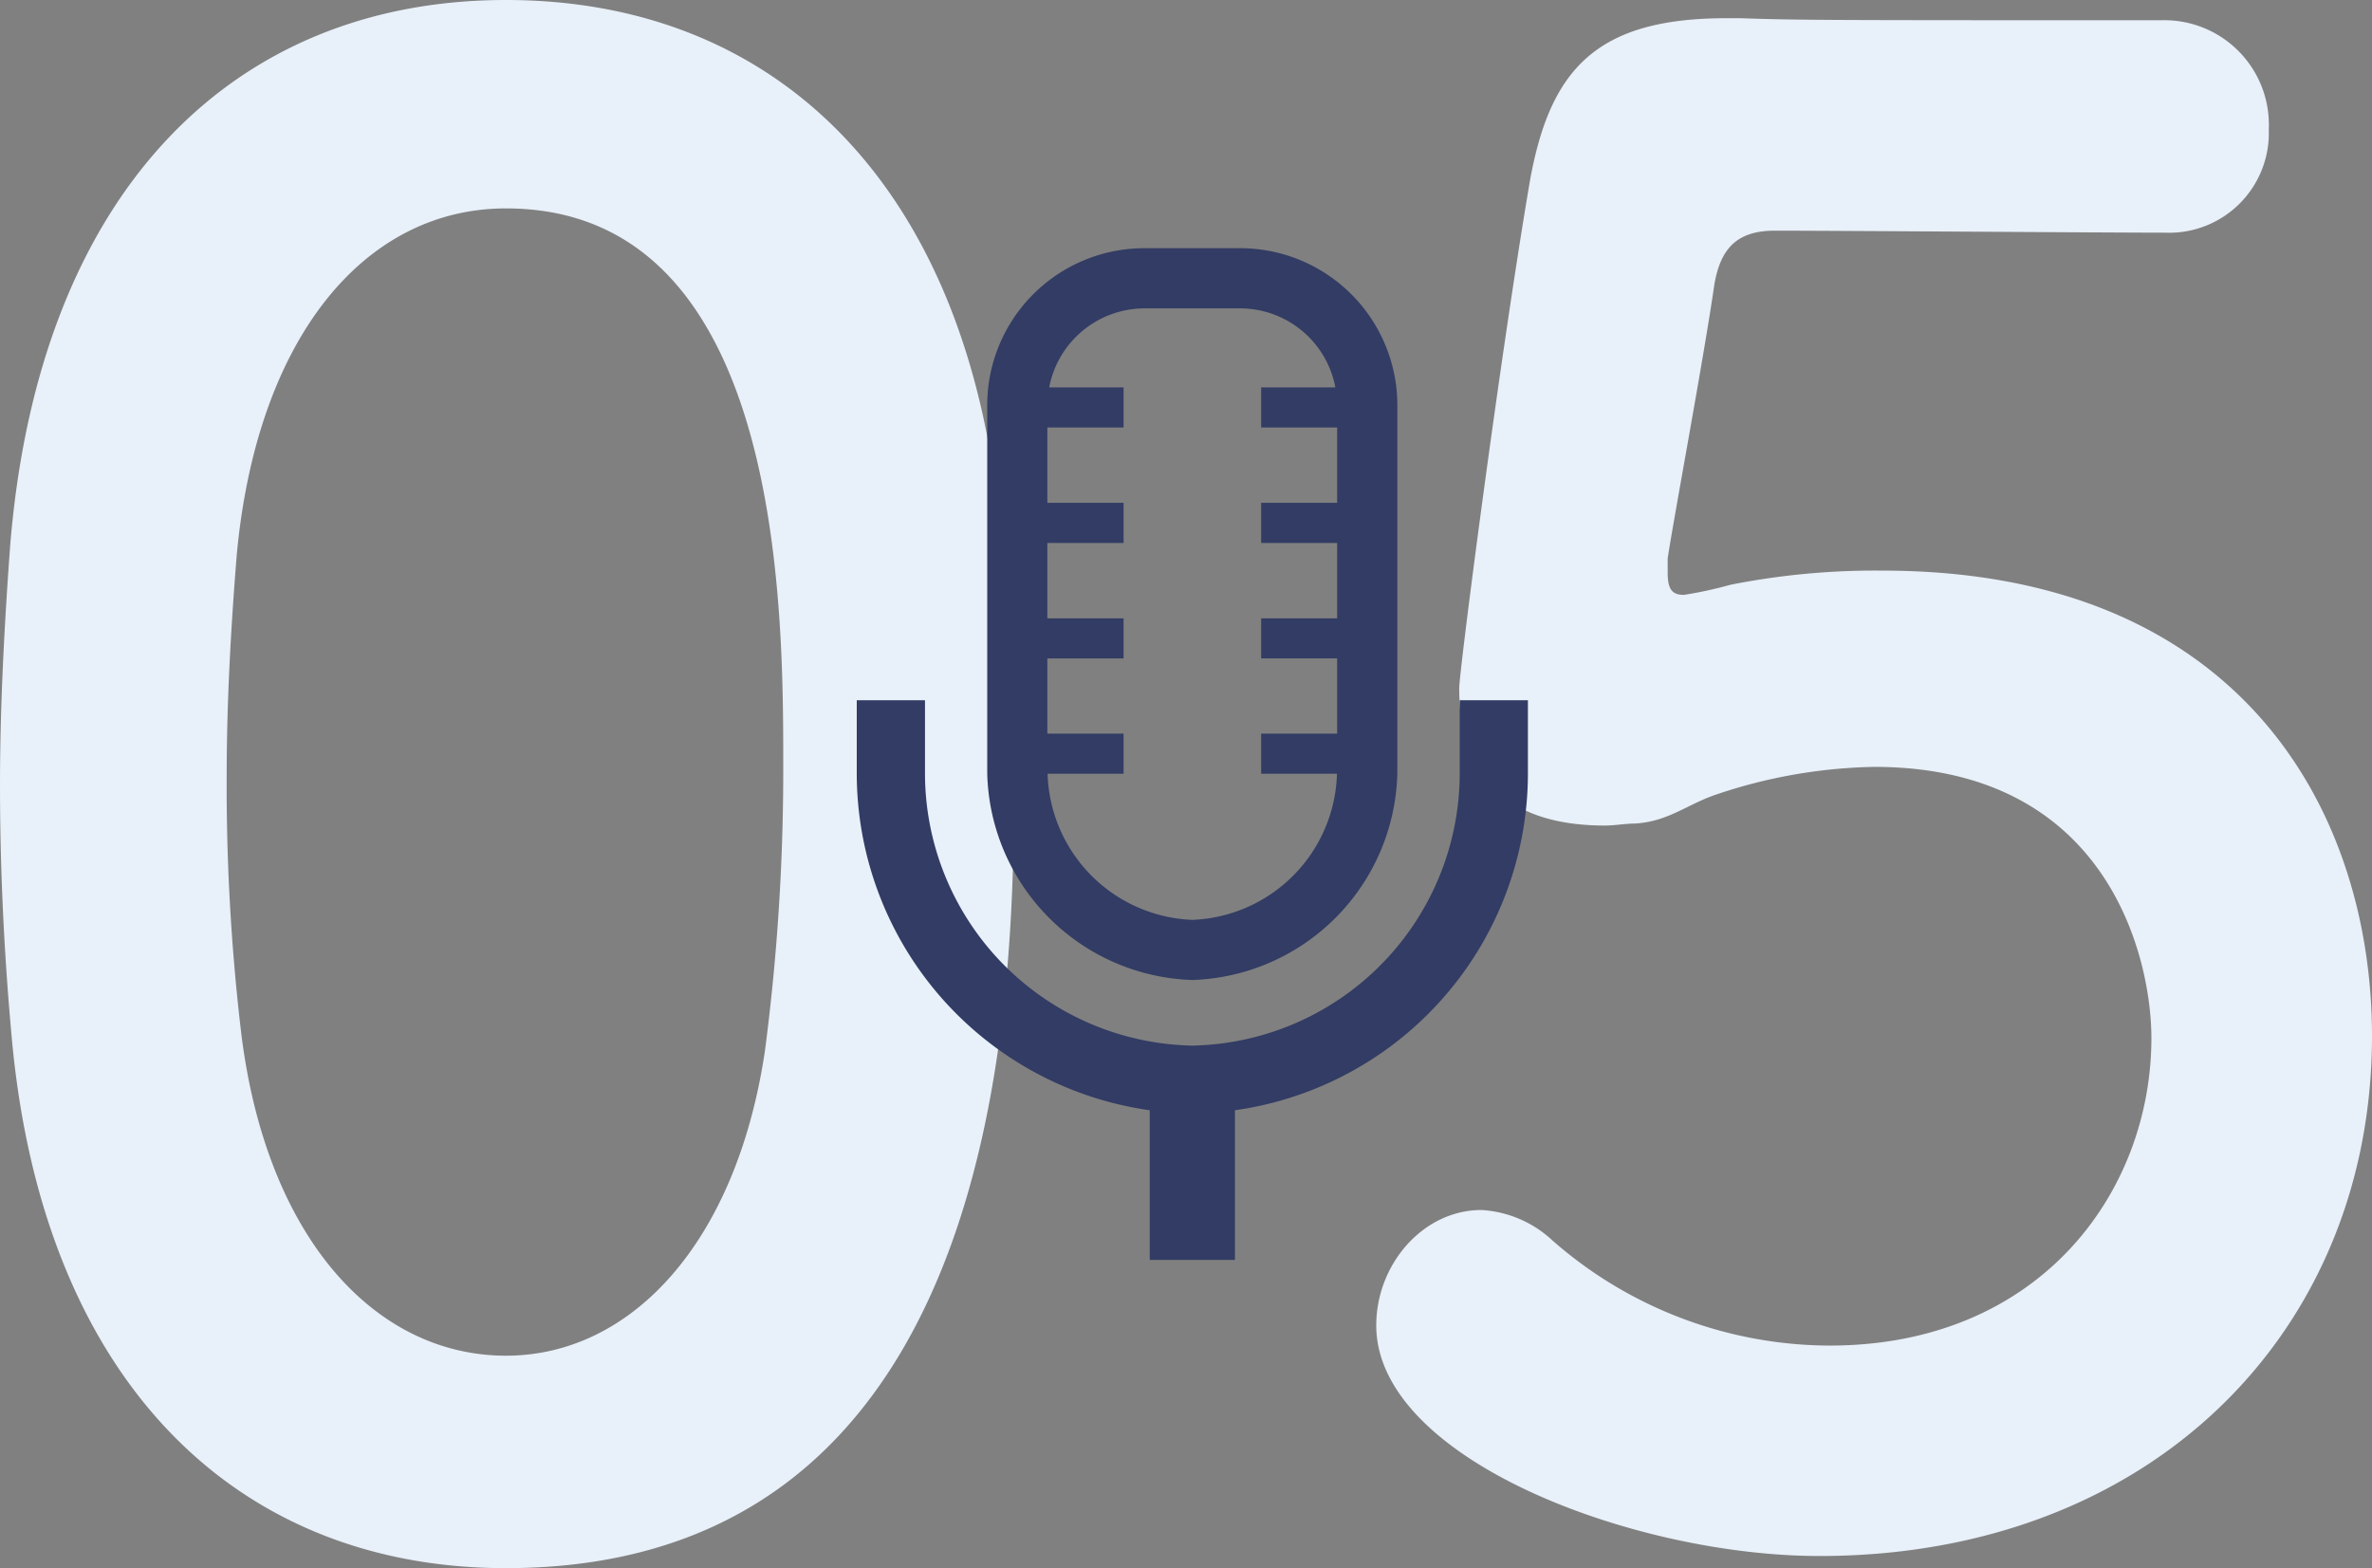
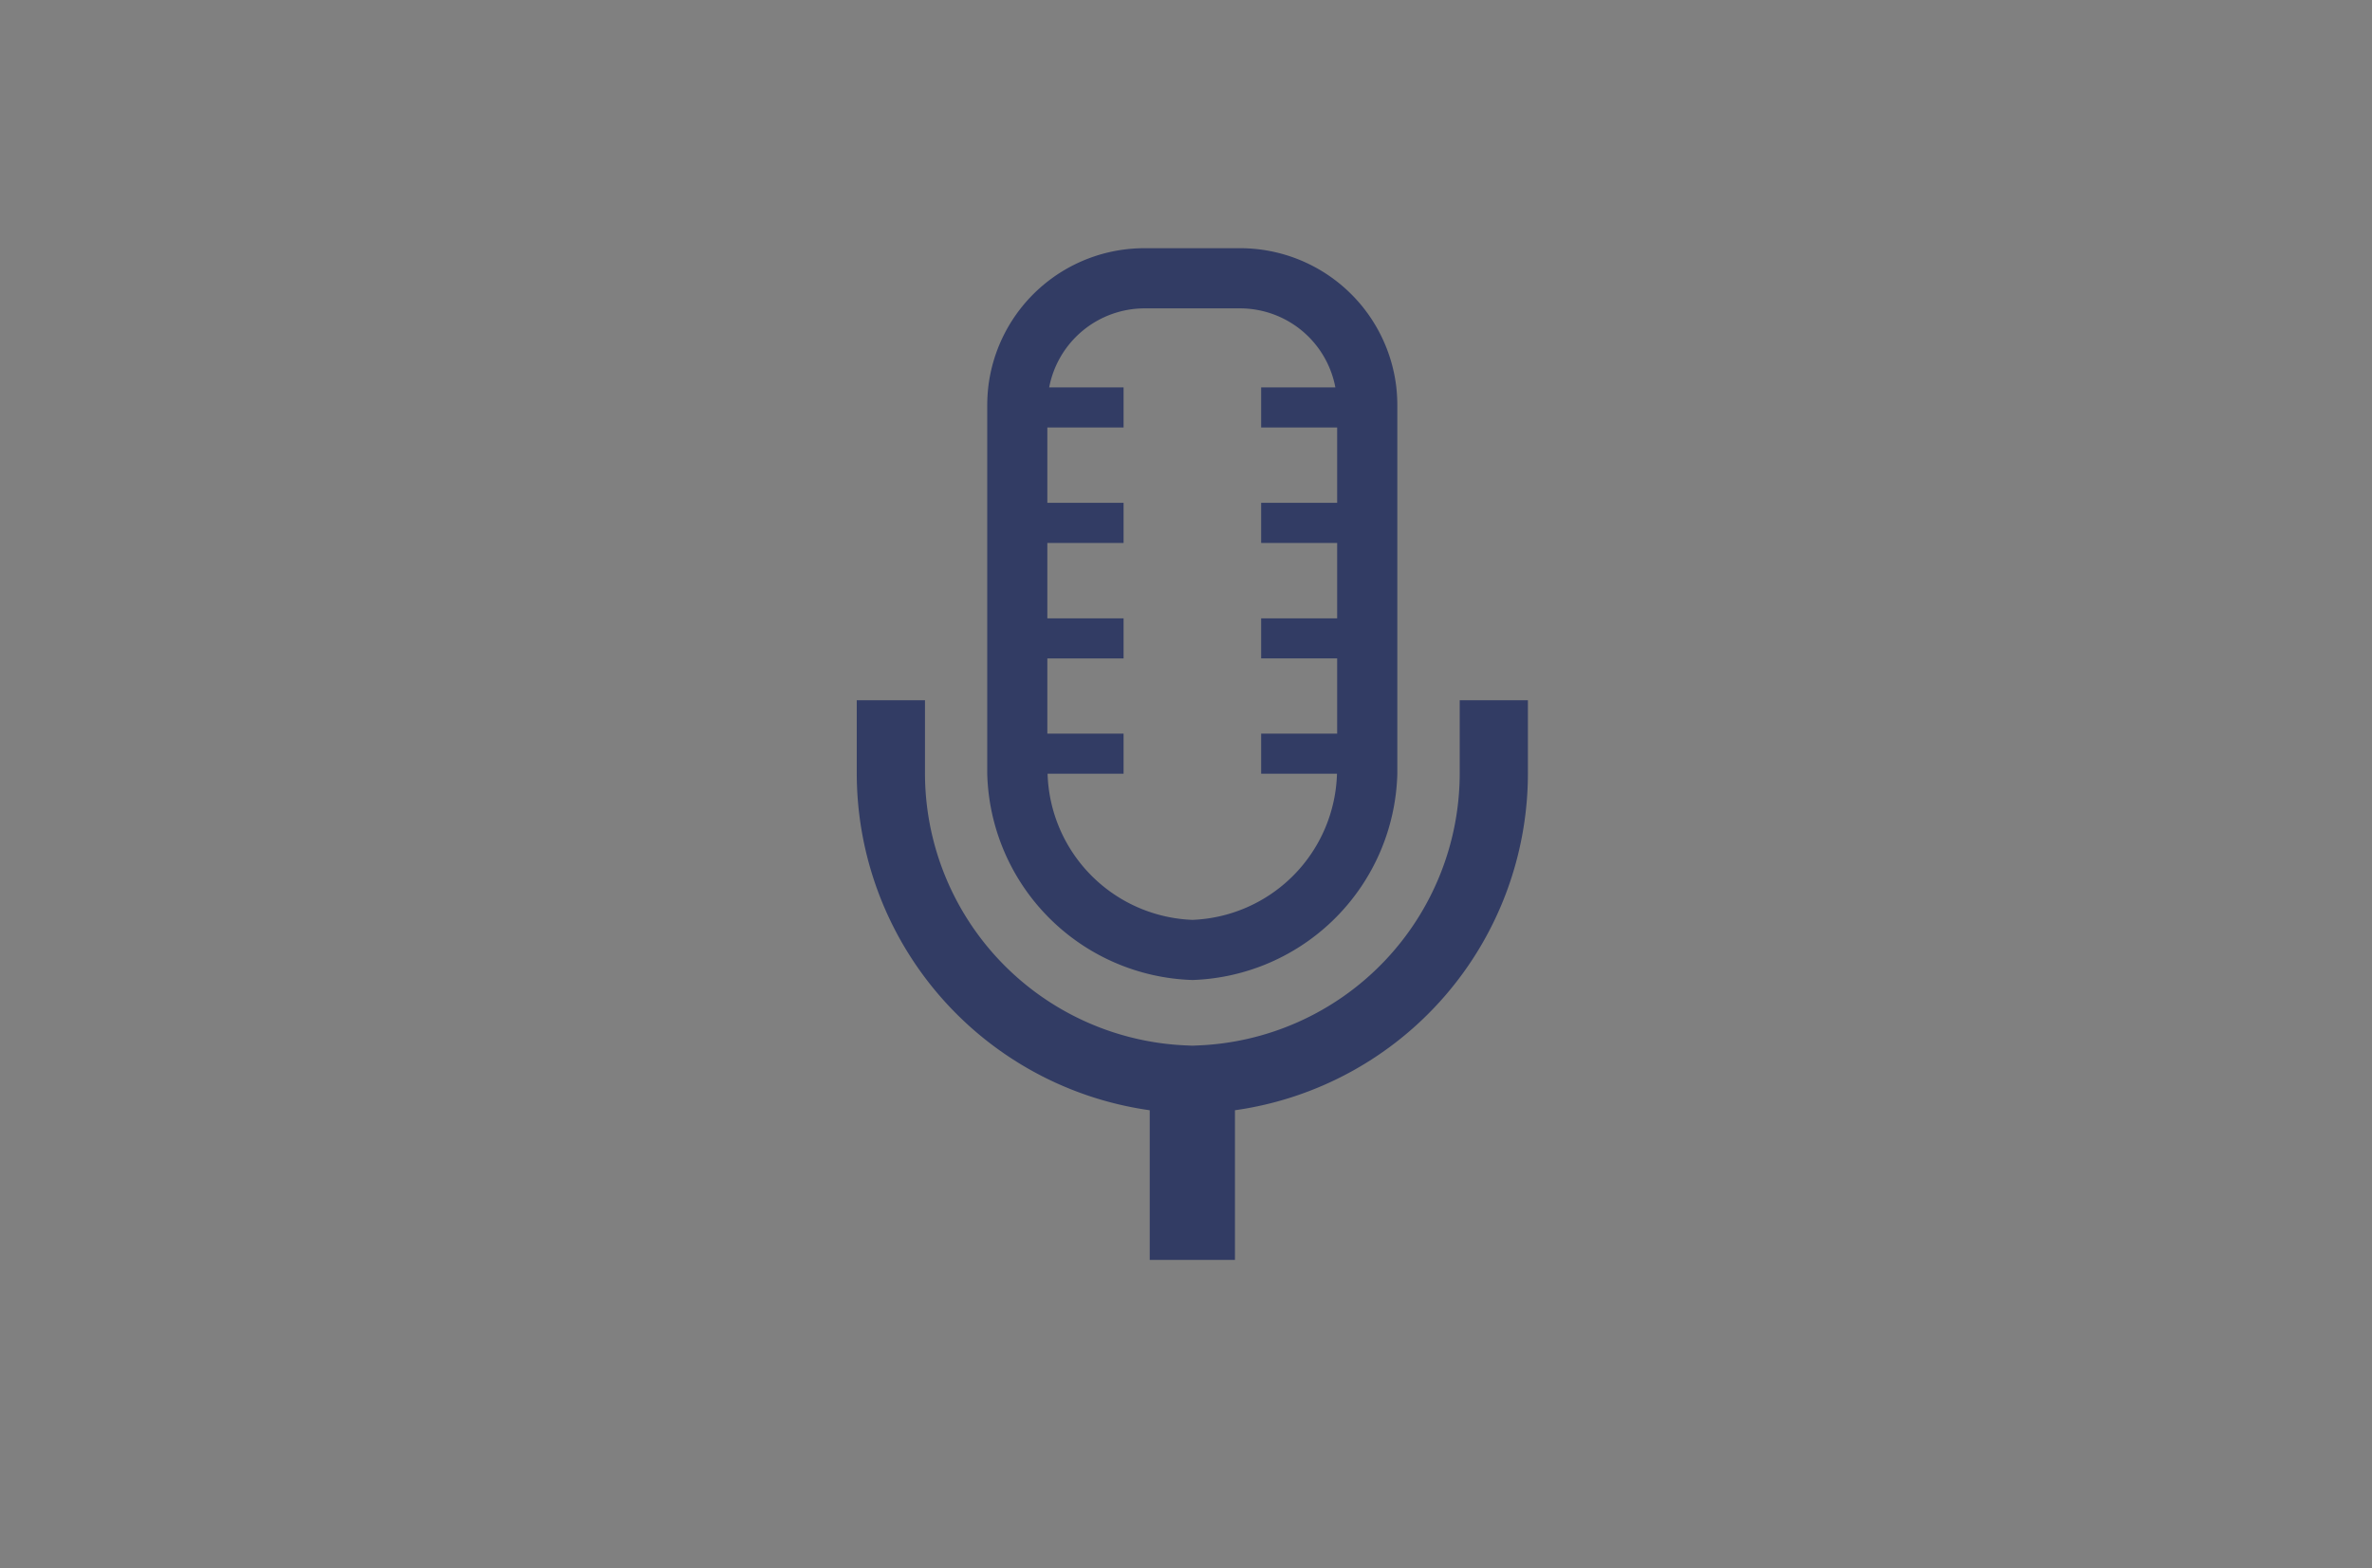
<svg xmlns="http://www.w3.org/2000/svg" width="140.64" height="93" viewBox="0 0 140.64 93">
  <rect x="0" y="0" width="140.64" height="93" fill="#808080" stroke="none" />
  <g id="グループ_523" data-name="グループ 523" transform="translate(-1176.2 -7385.28)">
-     <path id="パス_2431" data-name="パス 2431" d="M-40.8,2.28c29.04,0,30.12-32.64,30.12-46.2,0-5.16-.36-10.44-.84-15.72-1.92-20.04-13.2-31.08-29.28-31.08-16.32,0-27.72,11.52-29.4,32.4-.36,4.92-.6,9.6-.6,14.16,0,5.04.24,10.08.72,15.24C-68.16-8.76-56.76,2.28-40.8,2.28Zm0-12.6c-7.8,0-14.28-7.08-15.72-19.32a124.309,124.309,0,0,1-.84-15c0-4.32.24-8.76.6-13.2,1.2-12.84,7.56-20.52,15.96-20.52,16.44,0,16.44,23.76,16.44,33a128,128,0,0,1-1.08,16.92C-27.12-17.04-33.36-10.32-40.8-10.32ZM69.84-29.28c0-13.08-7.56-27.6-29.04-27.6a44.047,44.047,0,0,0-9,.84,24.147,24.147,0,0,1-2.76.6c-.72,0-.96-.36-.96-1.32v-.84c.36-2.4,2.16-12,2.76-16.2.36-2.16,1.32-3.24,3.6-3.24,3.6,0,19.8.12,23.16.12a5.911,5.911,0,0,0,6.12-6.12,6.2,6.2,0,0,0-6.36-6.48c-19.68,0-21.48,0-24.96-.12h-.84c-7.68,0-10.44,3-11.64,9.6-1.8,10.56-4.2,29.16-4.2,30.12,0,5.76,3.36,8.16,8.64,8.16.6,0,1.2-.12,1.8-.12,1.92-.12,3-1.08,4.68-1.68a30.832,30.832,0,0,1,9.48-1.68c13.92,0,16.44,11.4,16.44,16.08,0,9.12-6.6,18.24-19.08,18.24a25,25,0,0,1-16.44-6.24,6.734,6.734,0,0,0-4.2-1.8c-3.48,0-6.24,3.24-6.24,6.84C10.8-4.2,26.04,1.56,37.08,1.56,56.76,1.56,69.84-11.76,69.84-29.28Z" transform="translate(1247 7476)" fill="#e8f0f9" />
    <g id="マイクのアイコンその8" transform="translate(1140.783 7400)">
      <path id="合体_8" data-name="合体 8" d="M17.37,60V51.124A20.188,20.188,0,0,1,0,31.041V26.807H4.045v4.234a16.164,16.164,0,0,0,15.537,16.24l.315.014.316-.014A16.166,16.166,0,0,0,35.75,31.041V26.807h4.043v4.234a20.186,20.186,0,0,1-17.37,20.083V60ZM7.736,31.165V9.322a10.268,10.268,0,0,1,.059-1.069A9.32,9.32,0,0,1,17.057,0h5.672a9.321,9.321,0,0,1,9.263,8.252,10.268,10.268,0,0,1,.059,1.069V31.165A12.569,12.569,0,0,1,19.9,43.4,12.57,12.57,0,0,1,7.736,31.165ZM19.9,39.833a8.925,8.925,0,0,0,8.573-8.668H23.977V28.787h4.506v-4.46H23.977V21.95h4.506V17.48H23.977V15.1h4.506V10.631H23.977V8.253h4.4a5.755,5.755,0,0,0-5.647-4.685H17.057a5.765,5.765,0,0,0-5.648,4.685H15.82v2.378H11.3V15.1H15.82V17.48H11.3v4.47H15.82v2.378H11.3v4.46H15.82v2.378H11.314A8.936,8.936,0,0,0,19.9,39.833Z" transform="translate(86.216 0)" fill="#323c64" />
    </g>
  </g>
</svg>